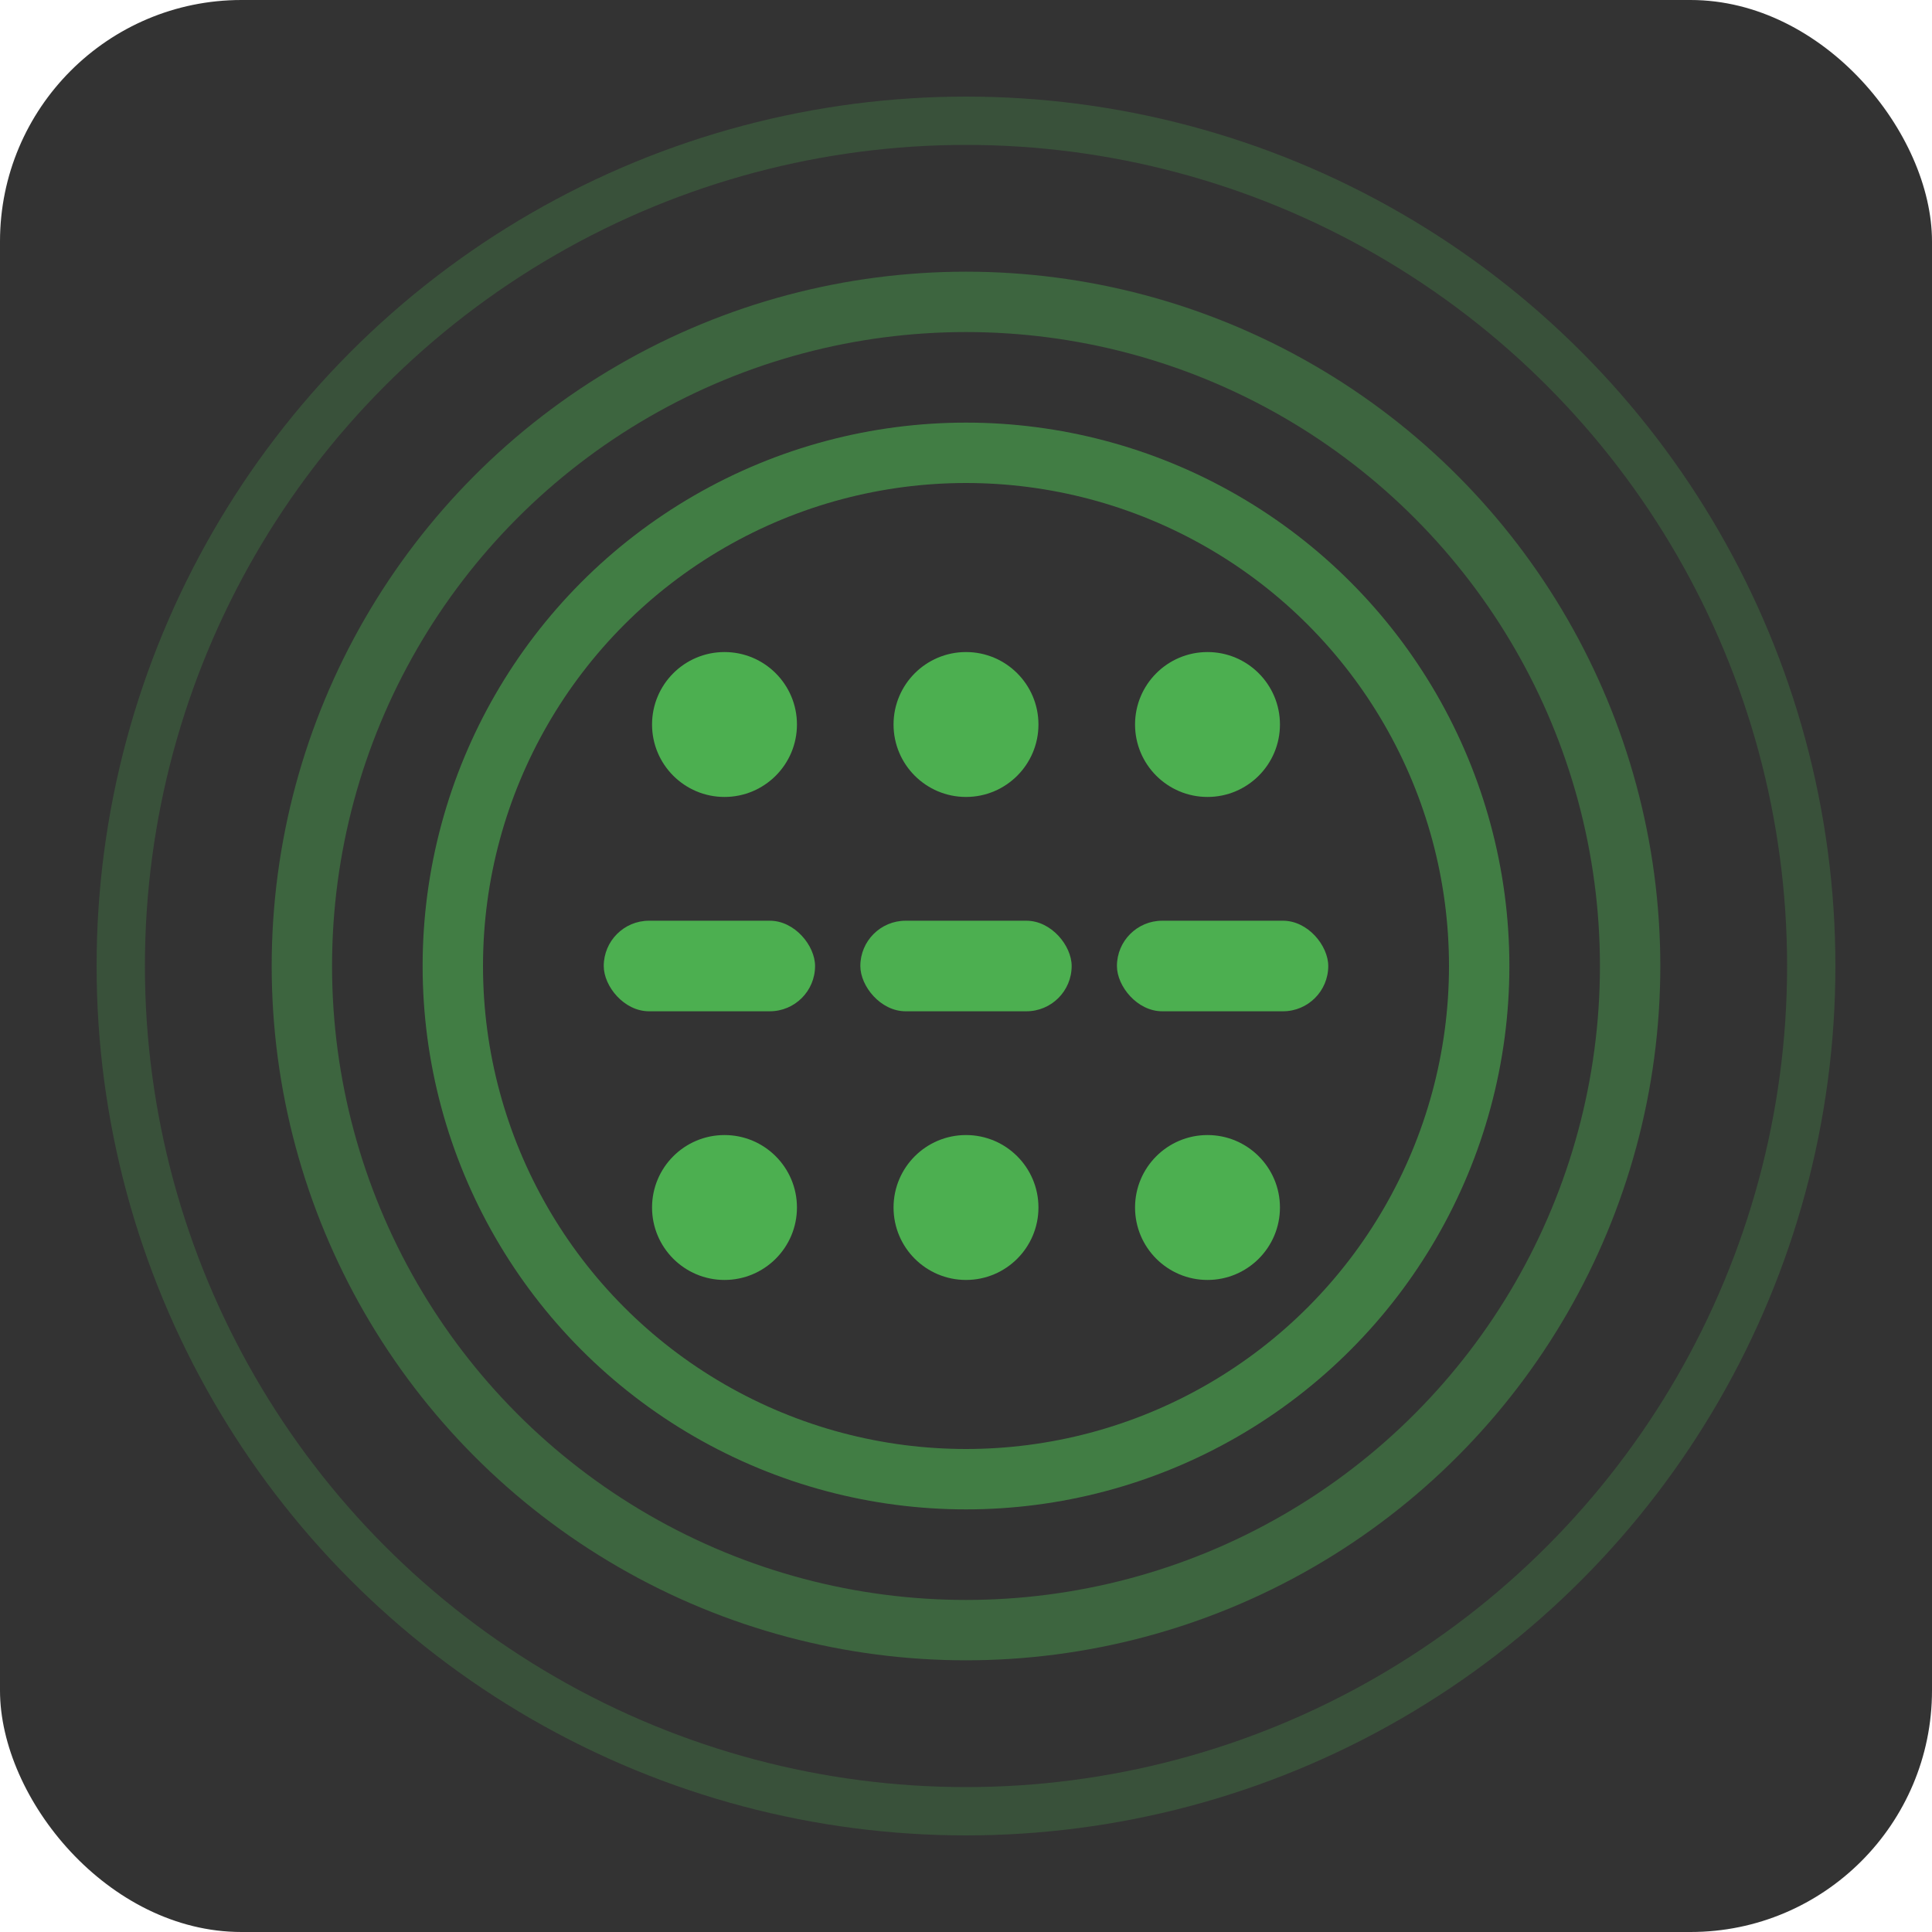
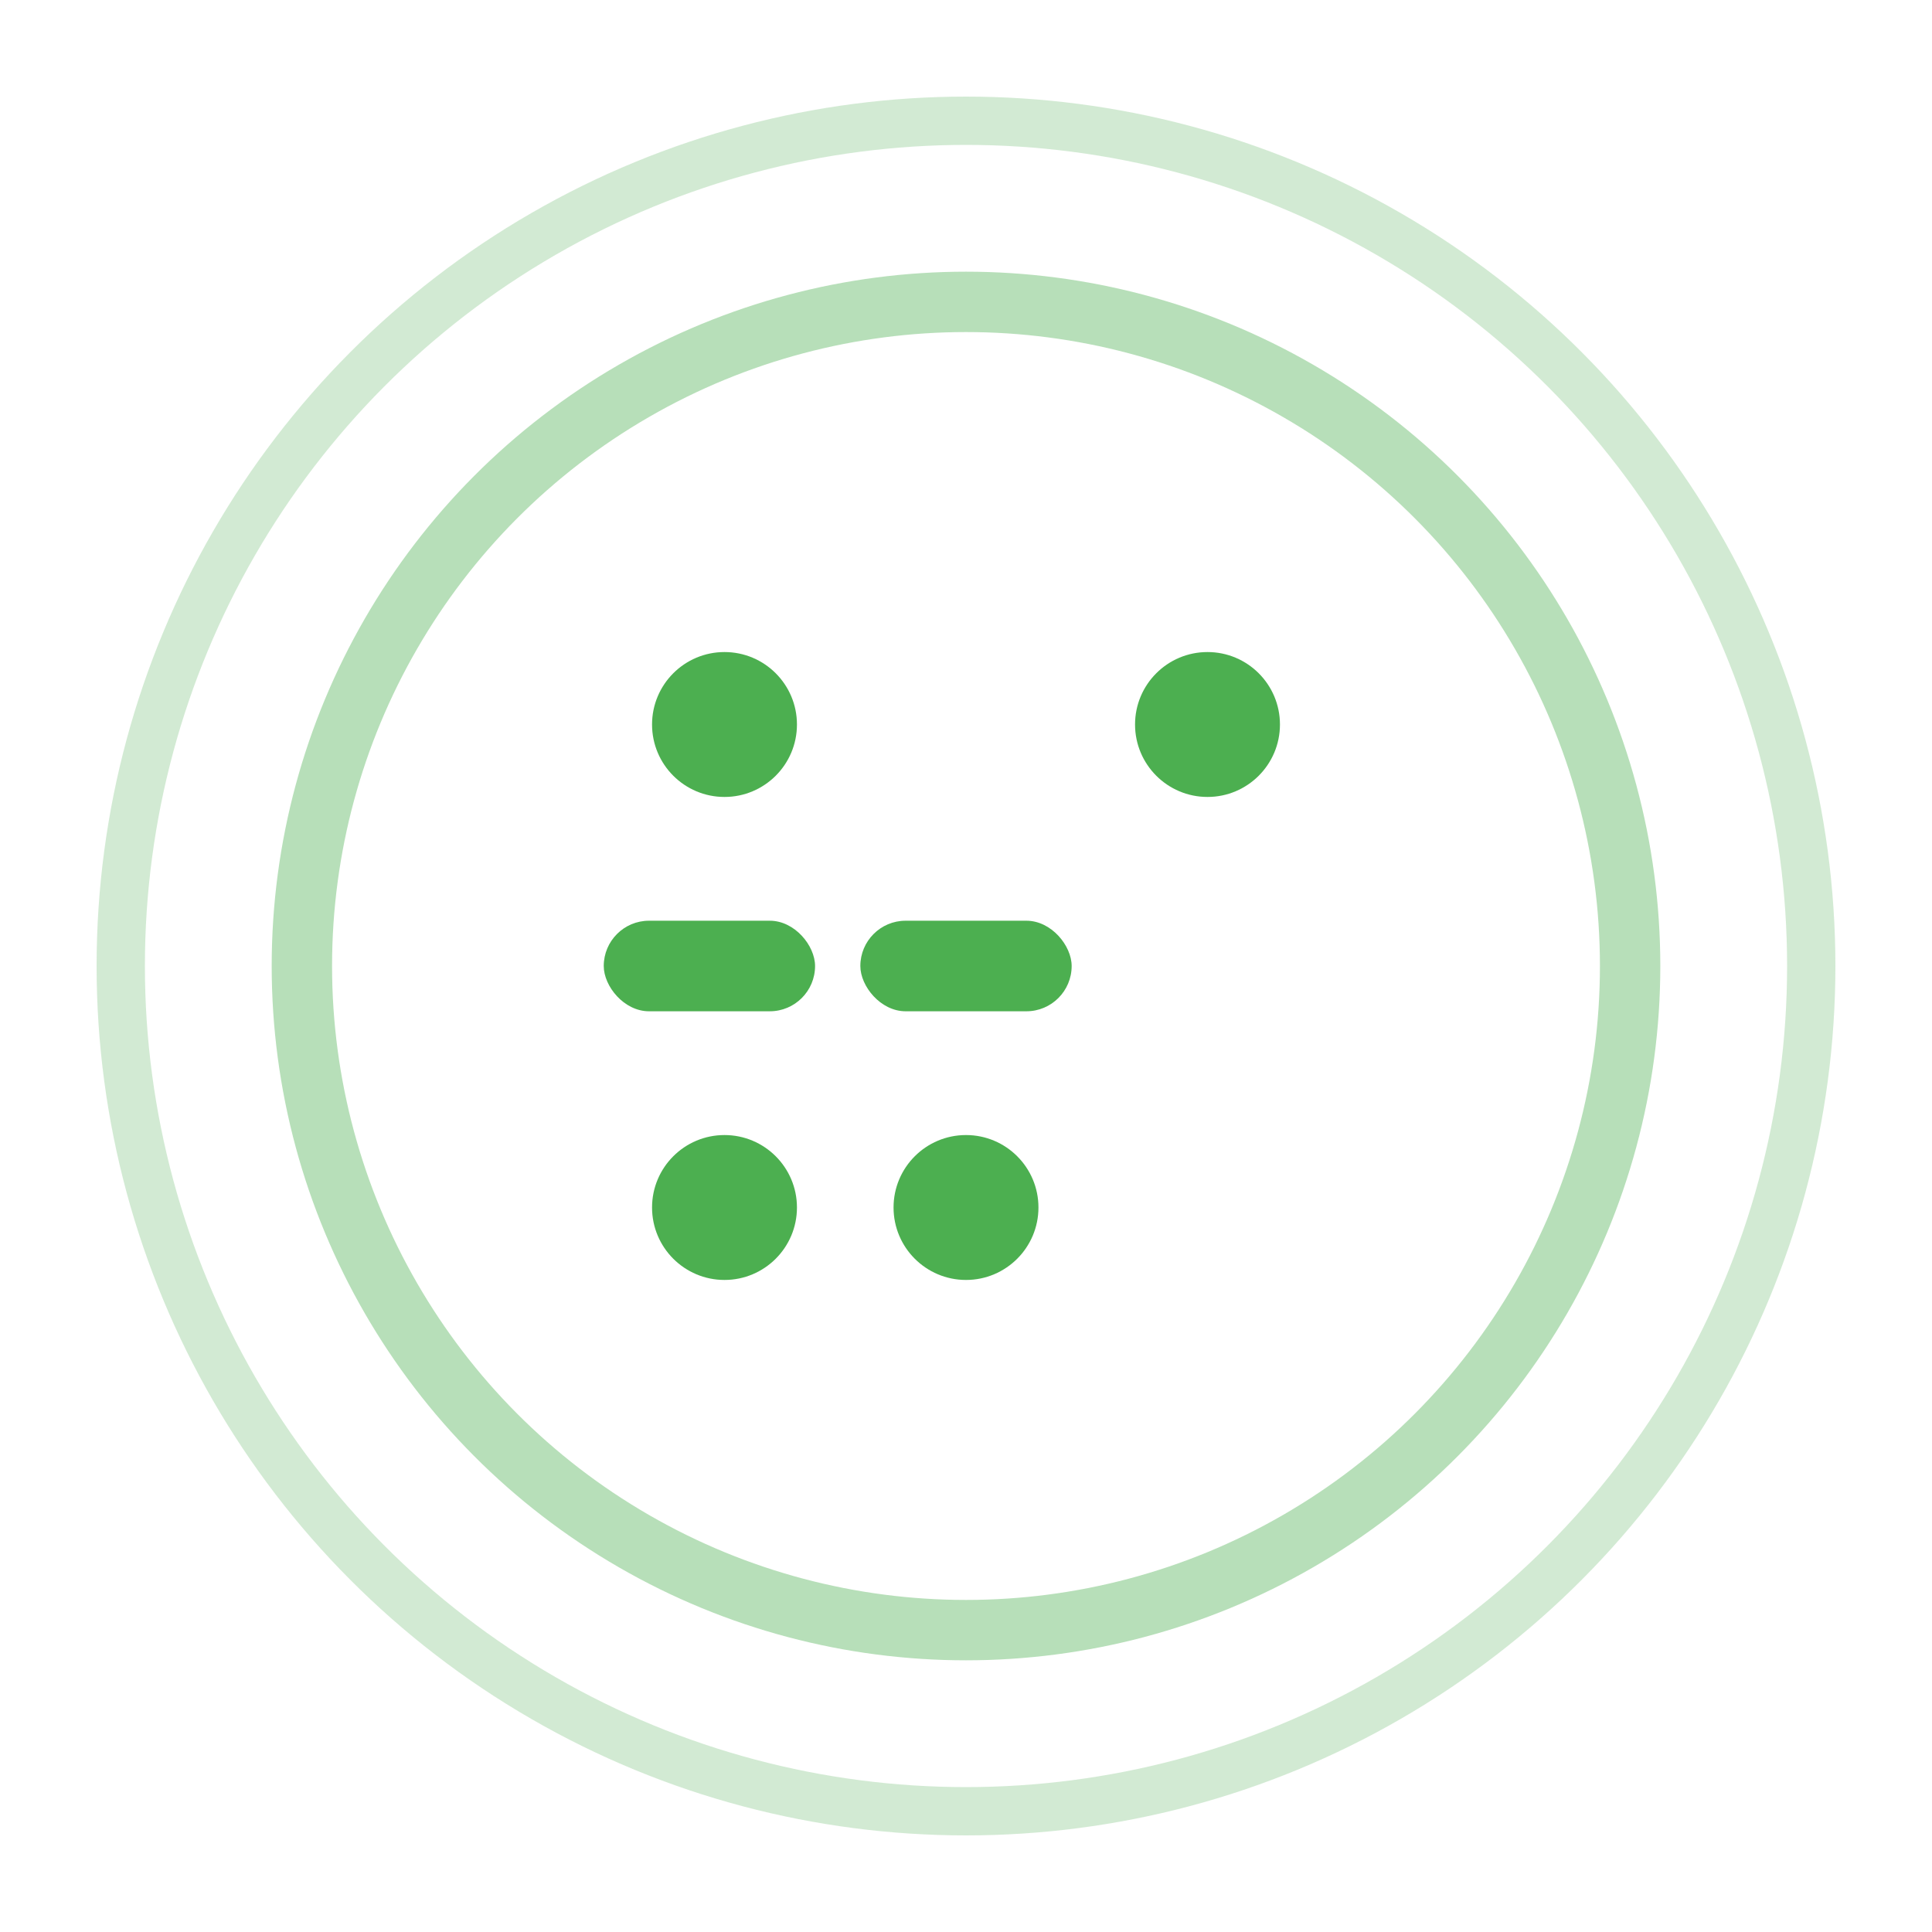
<svg xmlns="http://www.w3.org/2000/svg" viewBox="0 0 32 32" width="32" height="32">
-   <rect width="32" height="32" fill="#333" rx="4" />
  <circle cx="16" cy="16" r="14" fill="none" stroke="#4CAF50" stroke-width="0.8" opacity="0.25" />
  <circle cx="16" cy="16" r="11" fill="none" stroke="#4CAF50" stroke-width="1" opacity="0.4" />
-   <circle cx="16" cy="16" r="8.5" fill="none" stroke="#4CAF50" stroke-width="1" opacity="0.6" />
  <circle cx="12" cy="12" r="1.2" fill="#4CAF50" />
-   <circle cx="16" cy="12" r="1.2" fill="#4CAF50" />
  <circle cx="20" cy="12" r="1.2" fill="#4CAF50" />
  <rect x="10" y="15.25" width="3.5" height="1.5" fill="#4CAF50" rx="0.75" />
  <rect x="14.25" y="15.25" width="3.5" height="1.5" fill="#4CAF50" rx="0.75" />
-   <rect x="18.5" y="15.25" width="3.5" height="1.5" fill="#4CAF50" rx="0.75" />
  <circle cx="12" cy="20" r="1.2" fill="#4CAF50" />
  <circle cx="16" cy="20" r="1.2" fill="#4CAF50" />
-   <circle cx="20" cy="20" r="1.2" fill="#4CAF50" />
</svg>